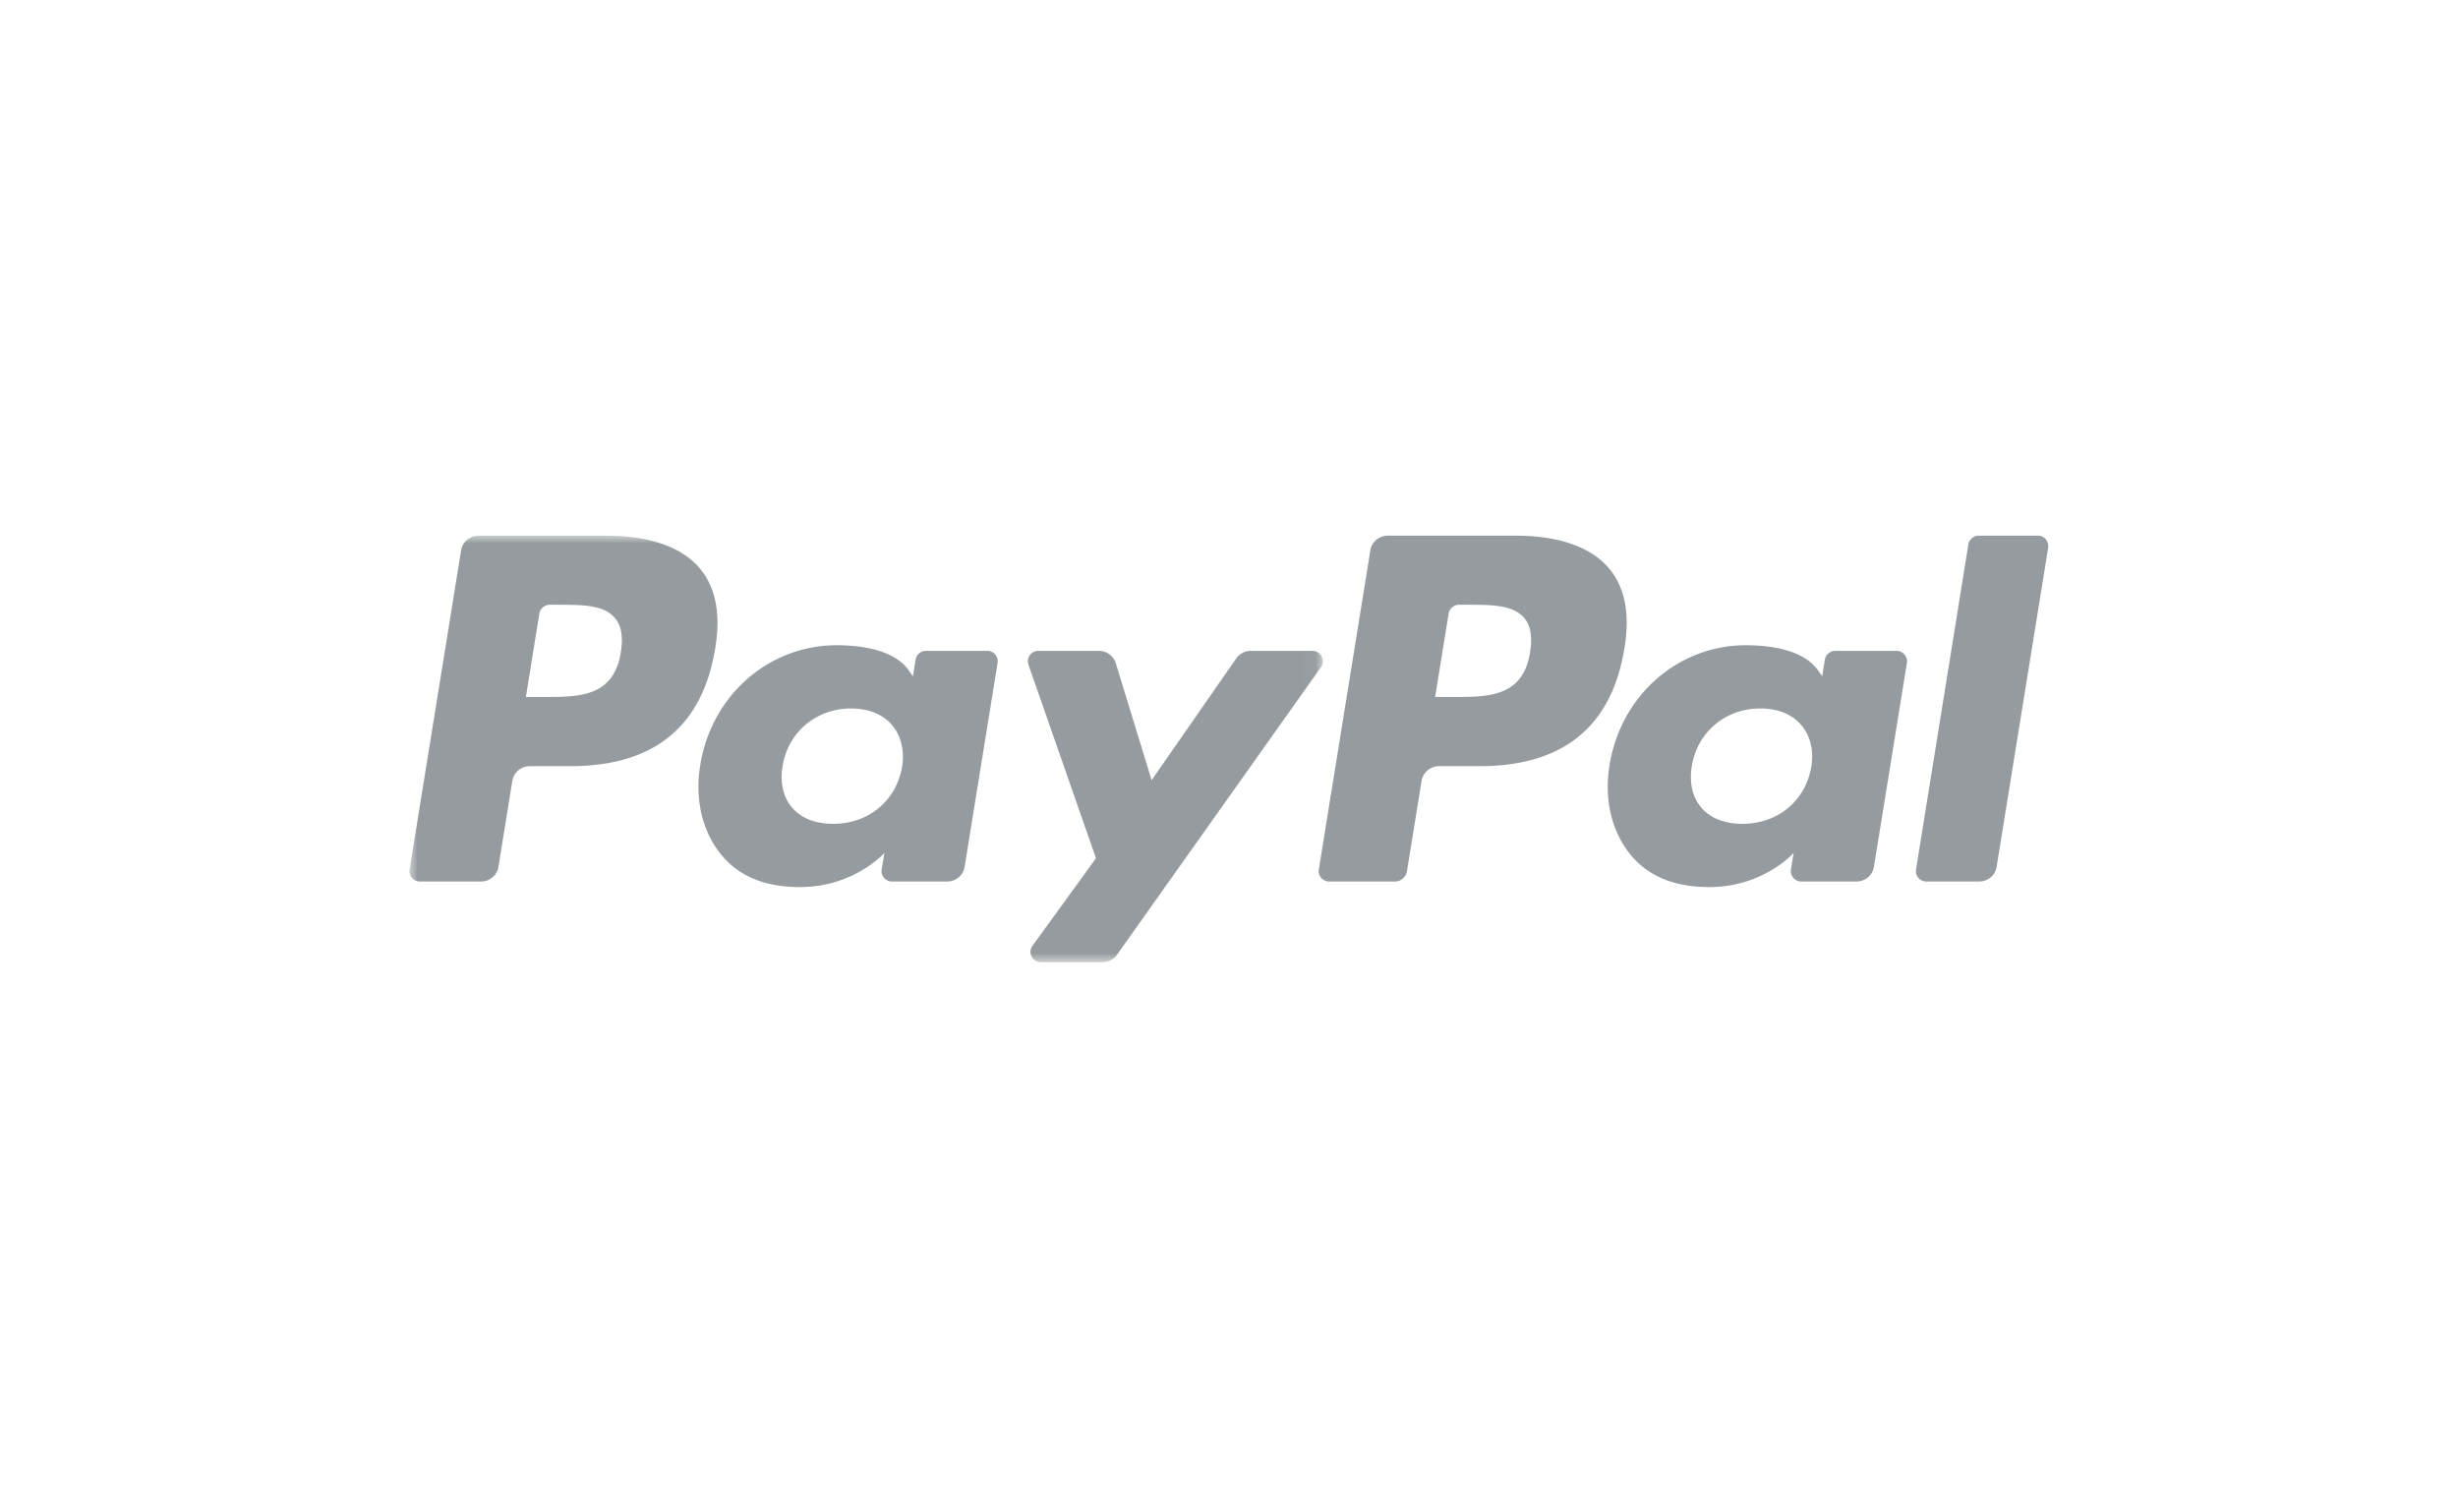
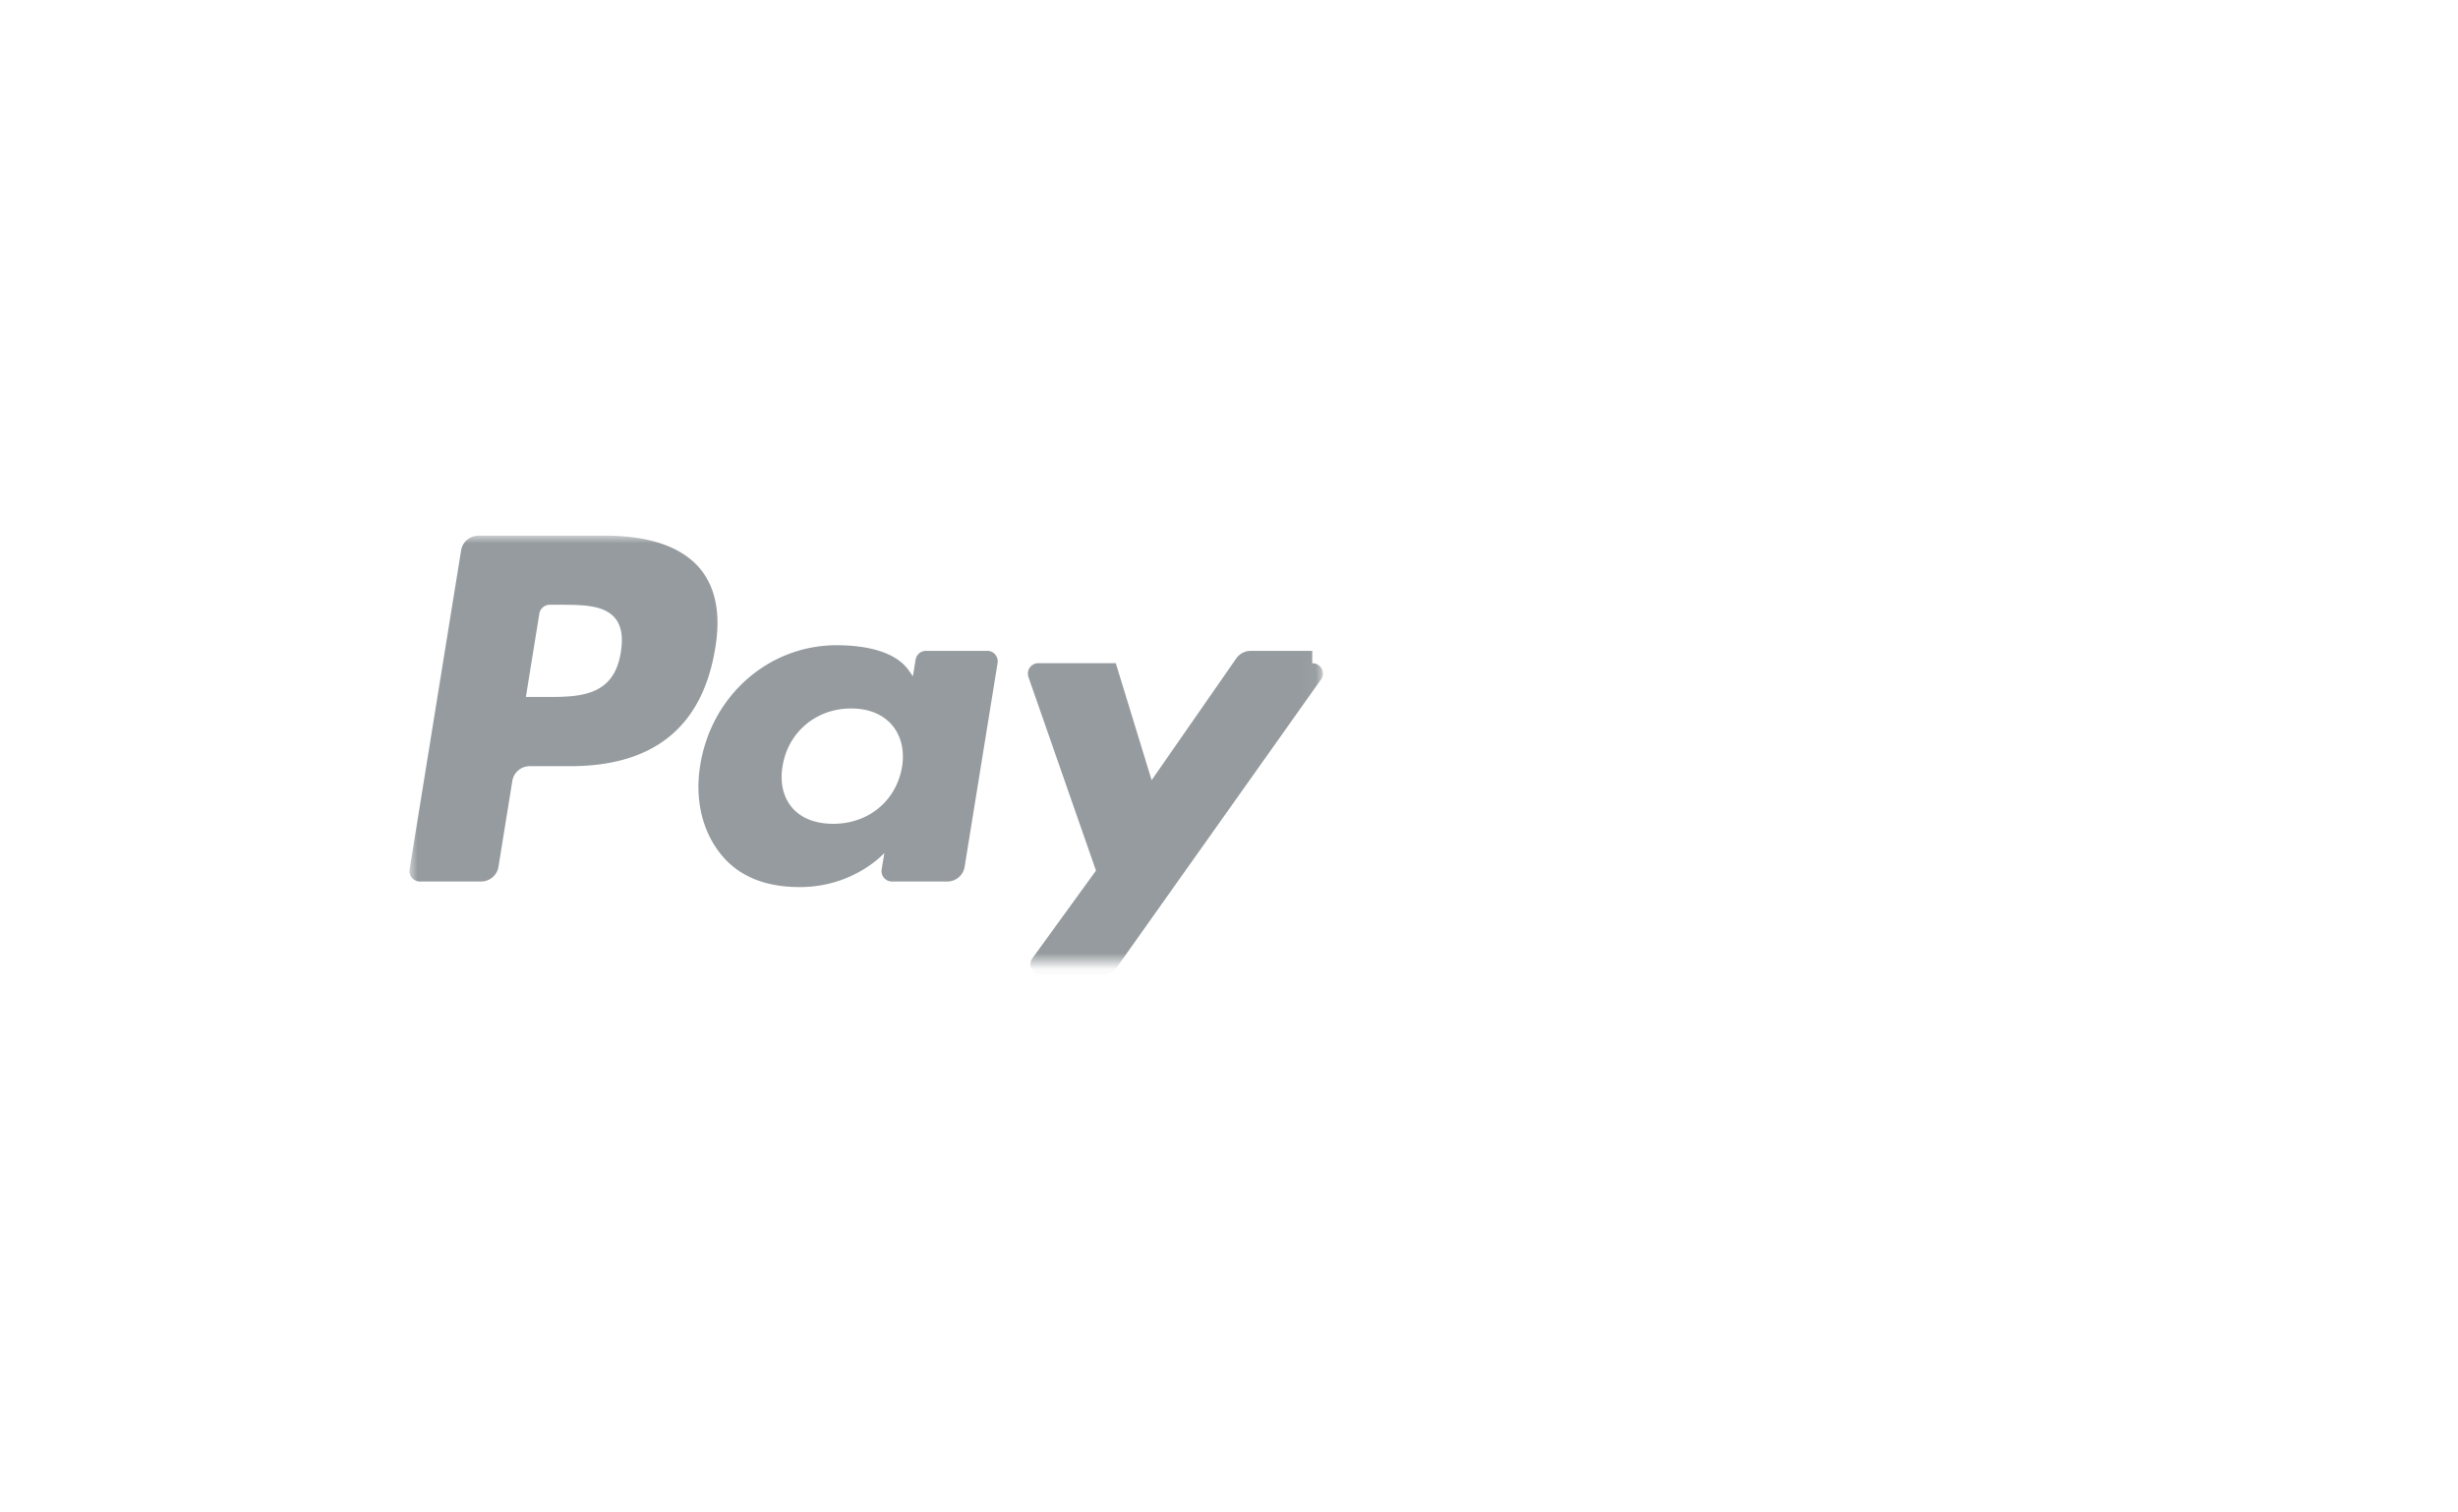
<svg xmlns="http://www.w3.org/2000/svg" width="156" height="96" fill="none">
  <mask id="a" style="mask-type:alpha" maskUnits="userSpaceOnUse" x="26" y="34" width="58" height="28">
    <path fill-rule="evenodd" clip-rule="evenodd" d="M26 34.002h57.96v27.06H26v-27.06z" fill="#fff" />
  </mask>
  <g mask="url(#a)" fill-rule="evenodd" clip-rule="evenodd" fill="#959B9E">
-     <path d="M38.467 34.001h-8.09c-.554 0-1.025.393-1.111.927l-3.272 20.265c-.065.4.252.76.667.76h3.862c.554 0 1.025-.392 1.111-.927l.883-5.466a1.115 1.115 0 0 1 1.11-.928h2.56c5.33 0 8.405-2.52 9.209-7.511.362-2.184.015-3.9-1.032-5.102-1.15-1.32-3.19-2.018-5.897-2.018zm.933 7.402c-.442 2.836-2.66 2.836-4.805 2.836h-1.22l.856-5.297a.67.67 0 0 1 .666-.556h.56c1.46 0 2.838 0 3.55.814.425.485.555 1.206.393 2.203zm23.25-.092h-3.874a.67.67 0 0 0-.666.556l-.171 1.059-.271-.384c-.839-1.189-2.71-1.587-4.576-1.587-4.281 0-7.938 3.168-8.65 7.611-.37 2.216.157 4.336 1.443 5.814 1.181 1.359 2.87 1.925 4.88 1.925 3.45 0 5.363-2.167 5.363-2.167l-.173 1.052a.663.663 0 0 0 .665.763h3.49c.554 0 1.023-.393 1.11-.928l2.094-12.953a.661.661 0 0 0-.663-.76zm-5.4 7.366c-.373 2.162-2.13 3.613-4.37 3.613-1.126 0-2.025-.352-2.602-1.02-.573-.663-.79-1.607-.608-2.659.349-2.143 2.135-3.642 4.341-3.642 1.1 0 1.995.357 2.584 1.03.59.681.824 1.631.655 2.678zm26.034-7.366h-3.893c-.372 0-.72.18-.931.482l-5.37 7.727-2.276-7.425a1.125 1.125 0 0 0-1.078-.784H65.91a.662.662 0 0 0-.64.872l4.288 12.293-4.032 5.56c-.317.437.003 1.04.55 1.04h3.889c.369 0 .715-.176.924-.472l12.949-18.258c.31-.437-.008-1.035-.554-1.035z" />
+     <path d="M38.467 34.001h-8.09c-.554 0-1.025.393-1.111.927l-3.272 20.265c-.065.4.252.76.667.76h3.862c.554 0 1.025-.392 1.111-.927l.883-5.466a1.115 1.115 0 0 1 1.11-.928h2.56c5.33 0 8.405-2.52 9.209-7.511.362-2.184.015-3.9-1.032-5.102-1.15-1.32-3.19-2.018-5.897-2.018zm.933 7.402c-.442 2.836-2.66 2.836-4.805 2.836h-1.22l.856-5.297a.67.67 0 0 1 .666-.556h.56c1.46 0 2.838 0 3.55.814.425.485.555 1.206.393 2.203zm23.25-.092h-3.874a.67.67 0 0 0-.666.556l-.171 1.059-.271-.384c-.839-1.189-2.71-1.587-4.576-1.587-4.281 0-7.938 3.168-8.65 7.611-.37 2.216.157 4.336 1.443 5.814 1.181 1.359 2.87 1.925 4.88 1.925 3.45 0 5.363-2.167 5.363-2.167l-.173 1.052a.663.663 0 0 0 .665.763h3.49c.554 0 1.023-.393 1.11-.928l2.094-12.953a.661.661 0 0 0-.663-.76zm-5.4 7.366c-.373 2.162-2.13 3.613-4.37 3.613-1.126 0-2.025-.352-2.602-1.02-.573-.663-.79-1.607-.608-2.659.349-2.143 2.135-3.642 4.341-3.642 1.1 0 1.995.357 2.584 1.03.59.681.824 1.631.655 2.678zm26.034-7.366h-3.893c-.372 0-.72.18-.931.482l-5.37 7.727-2.276-7.425H65.91a.662.662 0 0 0-.64.872l4.288 12.293-4.032 5.56c-.317.437.003 1.04.55 1.04h3.889c.369 0 .715-.176.924-.472l12.949-18.258c.31-.437-.008-1.035-.554-1.035z" />
  </g>
-   <path fill-rule="evenodd" clip-rule="evenodd" d="M96.174 34.001h-8.092c-.552 0-1.023.393-1.11.927L83.7 55.193c-.065.4.252.76.665.76h4.153a.781.781 0 0 0 .776-.649l.928-5.744a1.115 1.115 0 0 1 1.11-.928h2.56c5.33 0 8.405-2.52 9.209-7.511.364-2.184.015-3.9-1.032-5.102C100.92 34.699 98.882 34 96.174 34zm.933 7.402c-.441 2.836-2.659 2.836-4.805 2.836h-1.22l.858-5.297a.667.667 0 0 1 .665-.556h.56c1.46 0 2.838 0 3.55.814.425.485.554 1.206.392 2.203zm23.249-.092h-3.872a.667.667 0 0 0-.665.556l-.171 1.059-.272-.384c-.839-1.189-2.708-1.587-4.575-1.587-4.281 0-7.936 3.168-8.648 7.611-.369 2.216.155 4.336 1.442 5.814 1.183 1.359 2.869 1.925 4.879 1.925 3.45 0 5.363-2.167 5.363-2.167l-.173 1.052a.664.664 0 0 0 .667.763h3.489c.552 0 1.023-.393 1.11-.928l2.095-12.953a.666.666 0 0 0-.669-.76zm-5.4 7.366c-.372 2.162-2.131 3.613-4.371 3.613-1.123 0-2.024-.352-2.602-1.02-.572-.663-.787-1.607-.608-2.659.352-2.143 2.136-3.642 4.342-3.642 1.1 0 1.994.357 2.584 1.03.592.681.826 1.631.655 2.678zm9.968-14.12-3.321 20.636c-.065.4.252.76.665.76h3.338c.555 0 1.026-.392 1.111-.927l3.274-20.264a.662.662 0 0 0-.664-.762h-3.739a.67.67 0 0 0-.664.557z" fill="#959B9E" />
</svg>